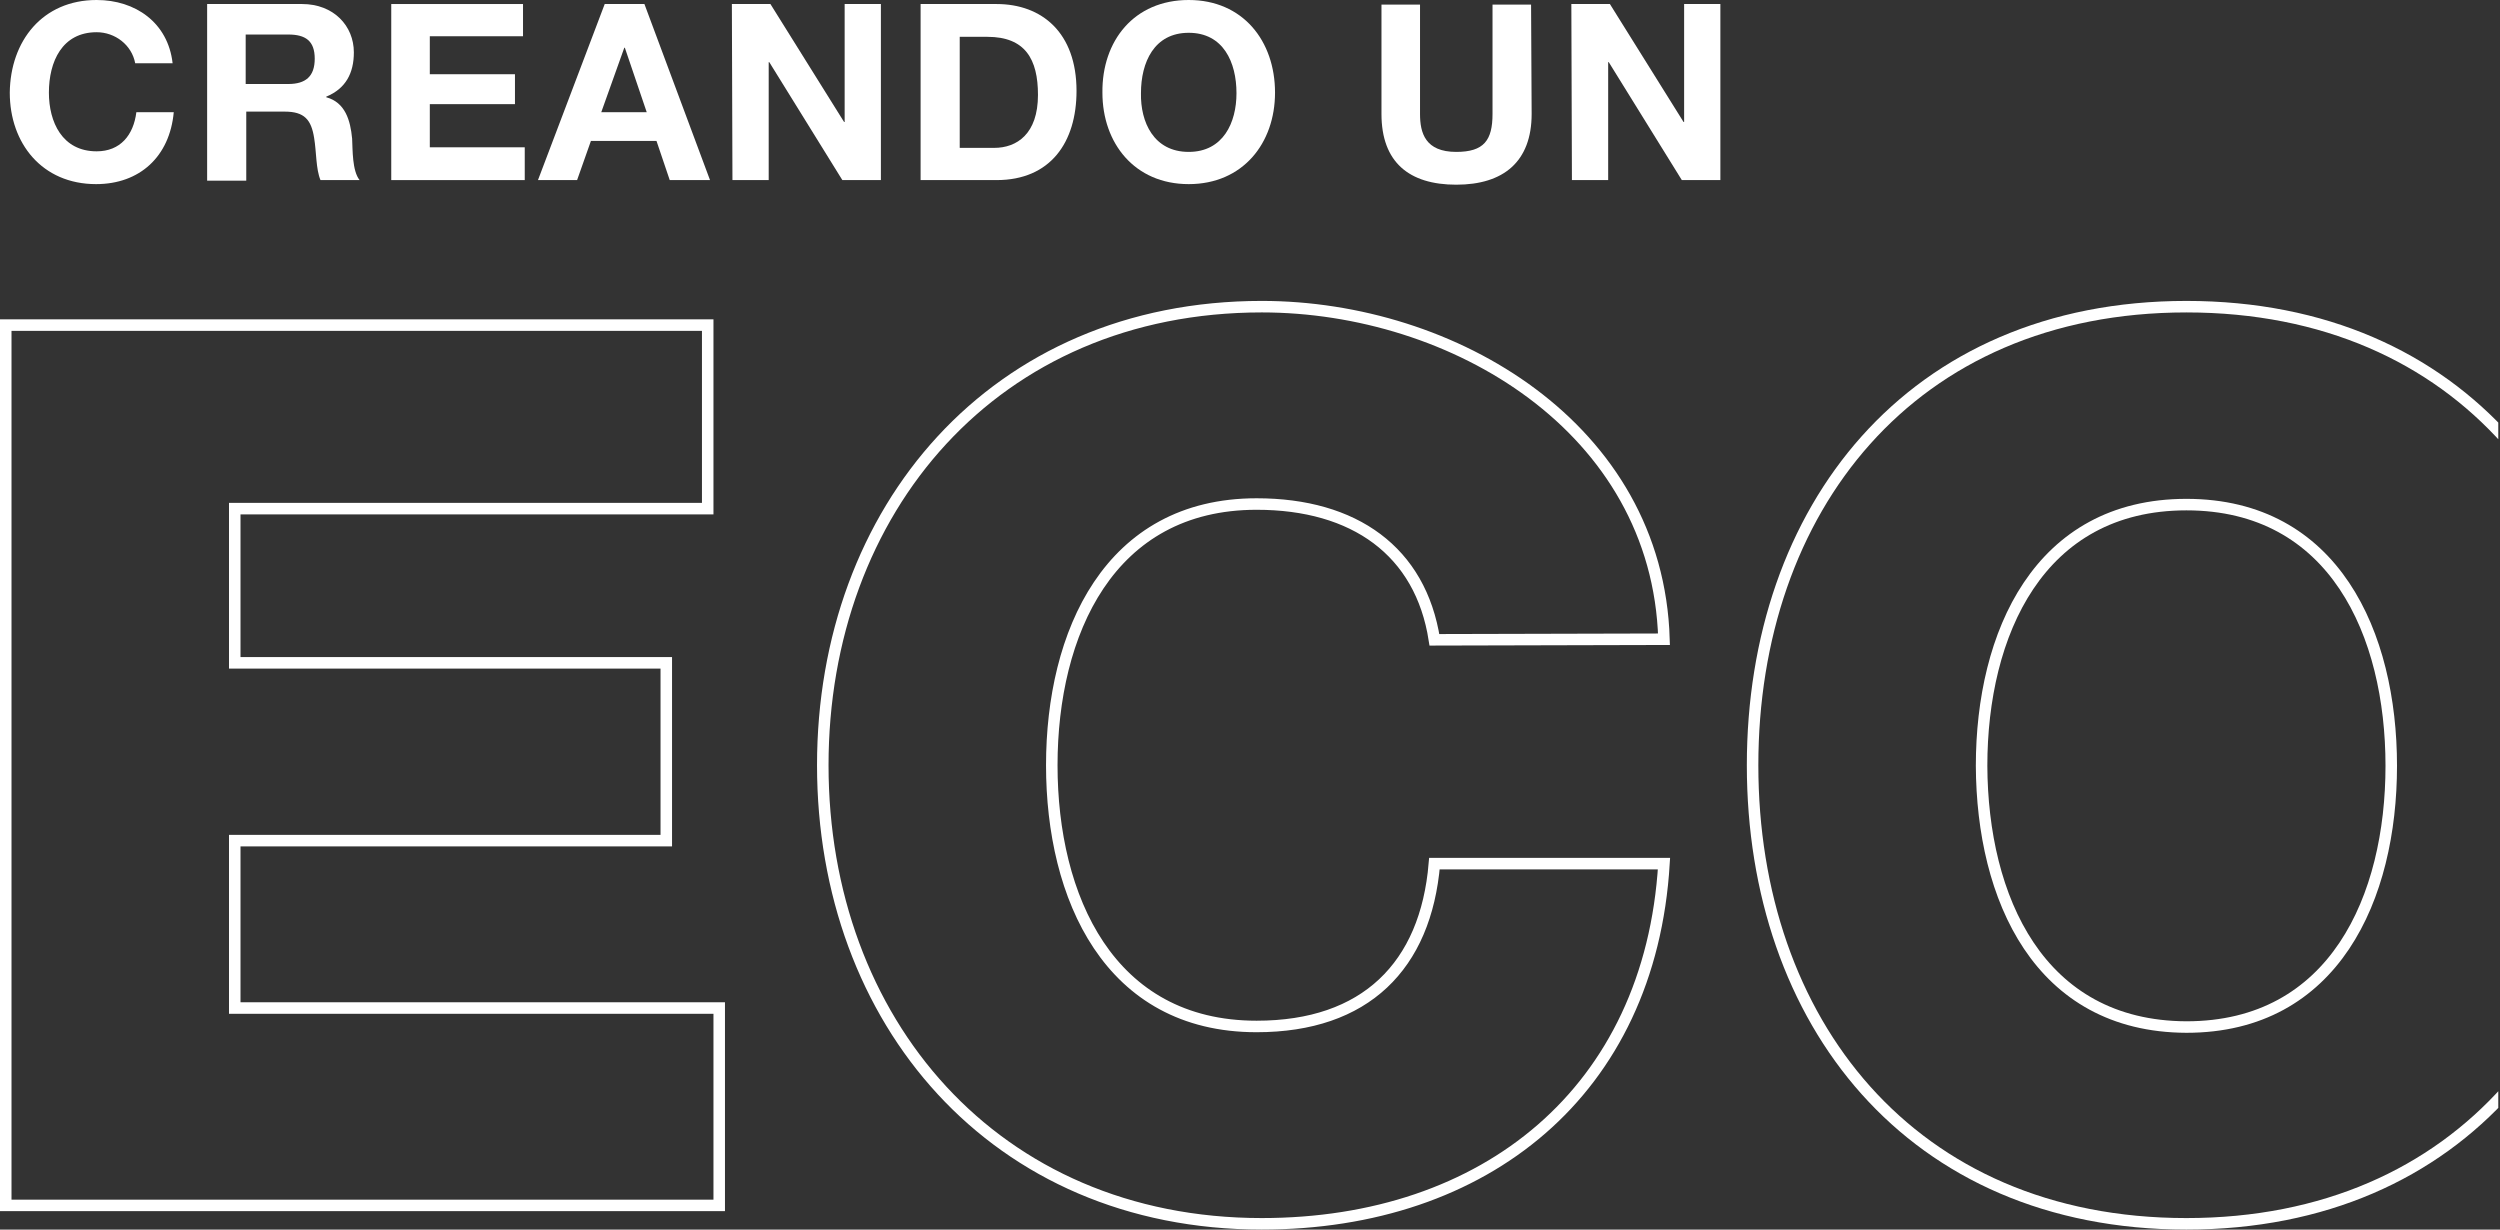
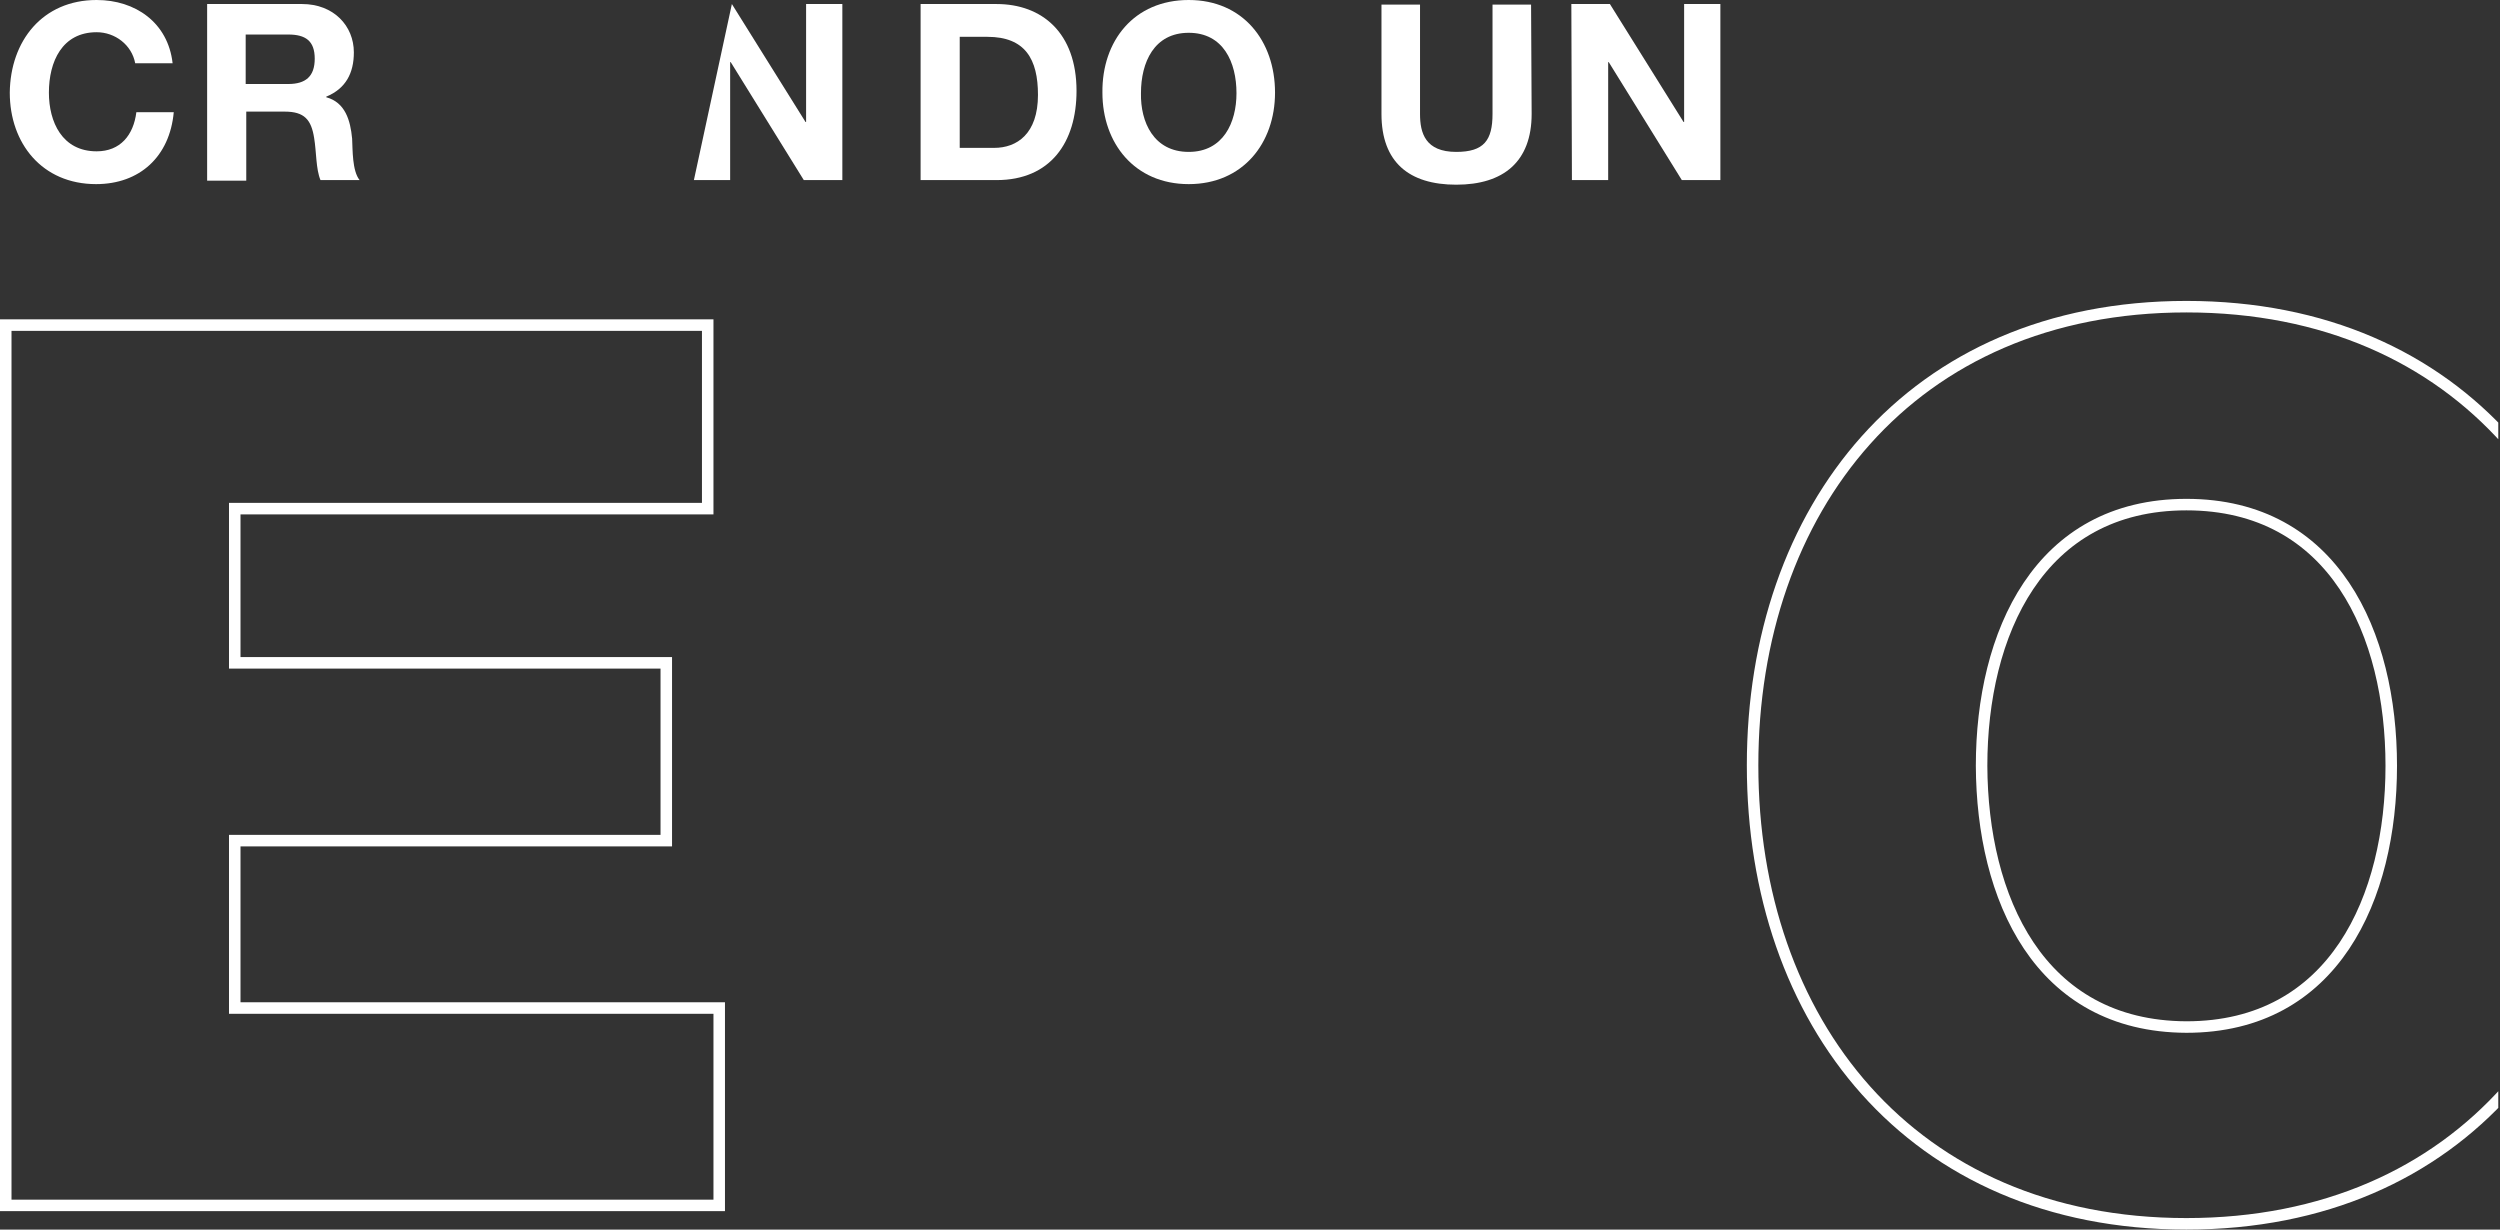
<svg xmlns="http://www.w3.org/2000/svg" xmlns:xlink="http://www.w3.org/1999/xlink" version="1.1" id="Capa_1" x="0px" y="0px" viewBox="0 0 434.5 213.7" style="enable-background:new 0 0 434.5 213.7;" xml:space="preserve">
  <rect x="0" y="0" width="434.5" height="213.7" fill="#333333" stroke="none" />
  <style type="text/css">
	.st0{clip-path:url(#SVGID_2_);}
	.st1{fill:none;stroke:#FFFFFF;stroke-width:2;stroke-miterlimit:10;}
	.st2{fill:#FFFFFF;}
</style>
  <title>ECO</title>
  <g>
    <g id="Capa_2-2">
      <g>
        <defs>
          <rect id="SVGID_1_" x="-21" y="-14.7" width="455.2" height="252.4" />
        </defs>
        <clipPath id="SVGID_2_">
          <use xlink:href="#SVGID_1_" style="overflow:visible;" />
        </clipPath>
        <g class="st0">
          <path class="st1" d="M1,56.5h122v31.9H40.8v26.8h75v30.9h-75v29.1h84.2v34.3H1V56.5z" />
-           <path class="st1" d="M249.3,111.2c-2.4-15.4-13.9-23.6-30.9-23.6c-25.7,0-35.6,22.5-35.6,45.4s9.9,45.4,35.6,45.4      c18.9,0,29.4-10.5,30.9-28.3h39.9c-2.4,39.6-31.1,62.6-69.9,62.6c-46.5,0-76.3-35.3-76.3-79.7s29.8-79.7,76.3-79.7      c33.2,0,68.8,21,69.9,57.8L249.3,111.2z" />
          <path class="st1" d="M380,53.3c48,0,75.4,35.3,75.4,79.7S428,212.7,380,212.7s-75.4-35.3-75.4-79.7S332,53.3,380,53.3z       M380,178.5c25.7,0,35.6-22.5,35.6-45.4s-9.9-45.4-35.6-45.4s-35.6,22.5-35.6,45.4C344.5,156,354.3,178.4,380,178.5L380,178.5z" />
          <path class="st2" d="M23.5,11c-0.6-3.2-3.5-5.4-6.7-5.4c-6,0-8.3,5.1-8.3,10.5c0,5.1,2.3,10.2,8.3,10.2c4.1,0,6.4-2.8,6.9-6.8      h6.5c-0.7,7.7-5.9,12.5-13.5,12.5c-9.4,0-15-7.1-15-15.9C1.8,7.1,7.4,0,16.8,0C23.5,0,29.2,3.9,30,11L23.5,11z" />
          <path class="st2" d="M36,0.7h16.5c5.5,0,9,3.8,9,8.4c0,3.6-1.4,6.3-4.8,7.7v0.1c3.3,0.9,4.2,4,4.5,7.2c0.1,1.9,0,5.6,1.3,7.2      h-6.8c-0.8-1.9-0.7-4.9-1.1-7.3c-0.5-3.2-1.7-4.6-5.1-4.6h-6.7v12H36V0.7z M42.7,14.6h7.4c3,0,4.6-1.3,4.6-4.4S53.1,6,50.1,6      h-7.4L42.7,14.6z" />
-           <path class="st2" d="M68,0.7h22.9v5.6H74.7v6.6h14.8v5.2H74.7v7.5h16.5v5.7H68V0.7z" />
-           <path class="st2" d="M105.1,0.7h6.9l11.4,30.6h-7l-2.3-6.8h-11.4l-2.4,6.8h-6.8L105.1,0.7z M104.5,19.5h7.9l-3.8-11.2h-0.1      L104.5,19.5z" />
-           <path class="st2" d="M127.2,0.7h6.7l12.8,20.5h0.1V0.7h6.3v30.6h-6.7l-12.7-20.5h-0.1v20.5h-6.3L127.2,0.7z" />
+           <path class="st2" d="M127.2,0.7l12.8,20.5h0.1V0.7h6.3v30.6h-6.7l-12.7-20.5h-0.1v20.5h-6.3L127.2,0.7z" />
          <path class="st2" d="M160,0.7h13.2c7.9,0,13.9,5,13.9,15.1c0,8.9-4.5,15.5-13.9,15.5H160V0.7z M166.8,25.7h6      c3.9,0,7.6-2.4,7.6-9.2c0-6.2-2.2-10.1-8.8-10.1h-4.8V25.7z" />
          <path class="st2" d="M206.6,0c9.4,0,15,7.1,15,16.1c0,8.8-5.6,15.9-15,15.9c-9.4,0-15-7.1-15-15.9C191.5,7.1,197.1,0,206.6,0z       M206.6,26.4c6,0,8.3-5.1,8.3-10.2c0-5.4-2.3-10.5-8.3-10.5c-6,0-8.3,5.1-8.3,10.5C198.2,21.2,200.5,26.4,206.6,26.4z" />
          <path class="st2" d="M266.2,19.8c0,8.3-4.9,12.3-13.1,12.3s-13-3.9-13-12.3v-19h6.7v19c0,3.3,0.9,6.6,6.3,6.6      c4.8,0,6.3-2,6.3-6.6v-19h6.7L266.2,19.8z" />
          <path class="st2" d="M273.1,0.7h6.7l12.8,20.5h0.1V0.7h6.3v30.6h-6.7l-12.7-20.5h-0.1v20.5h-6.3L273.1,0.7z" />
        </g>
      </g>
    </g>
  </g>
</svg>